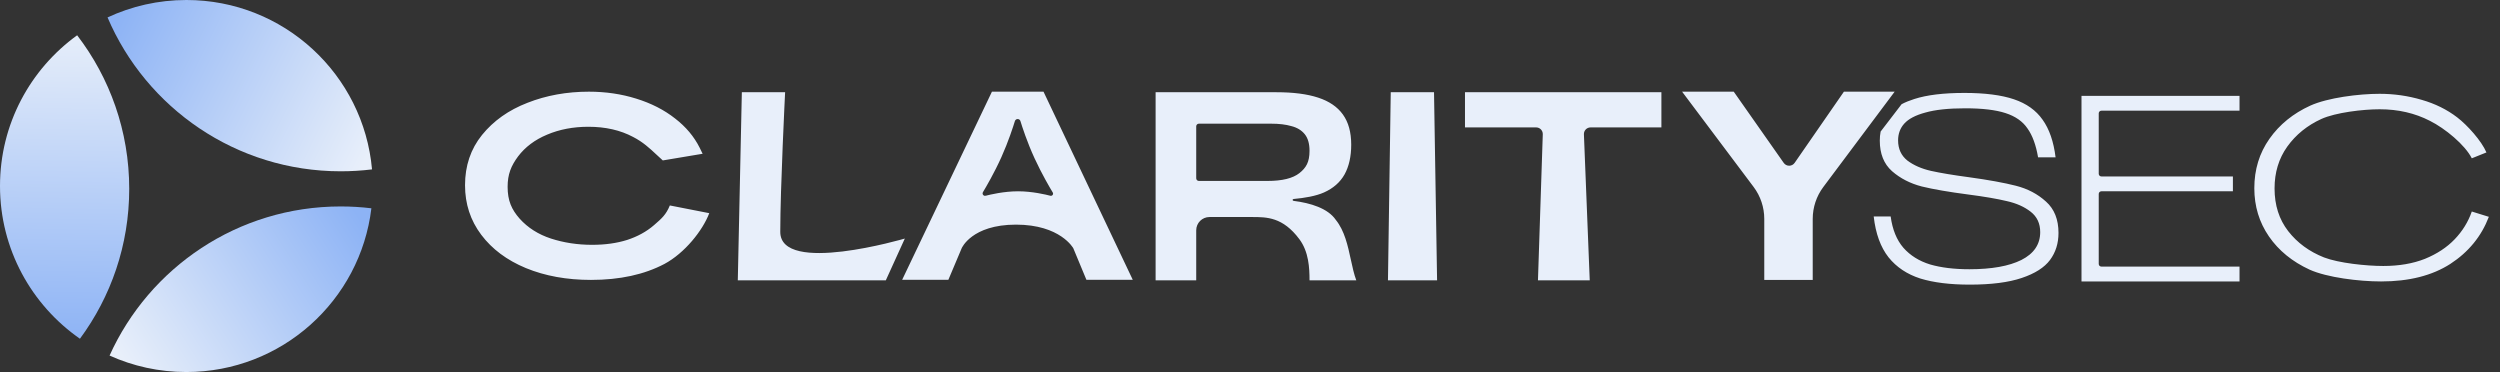
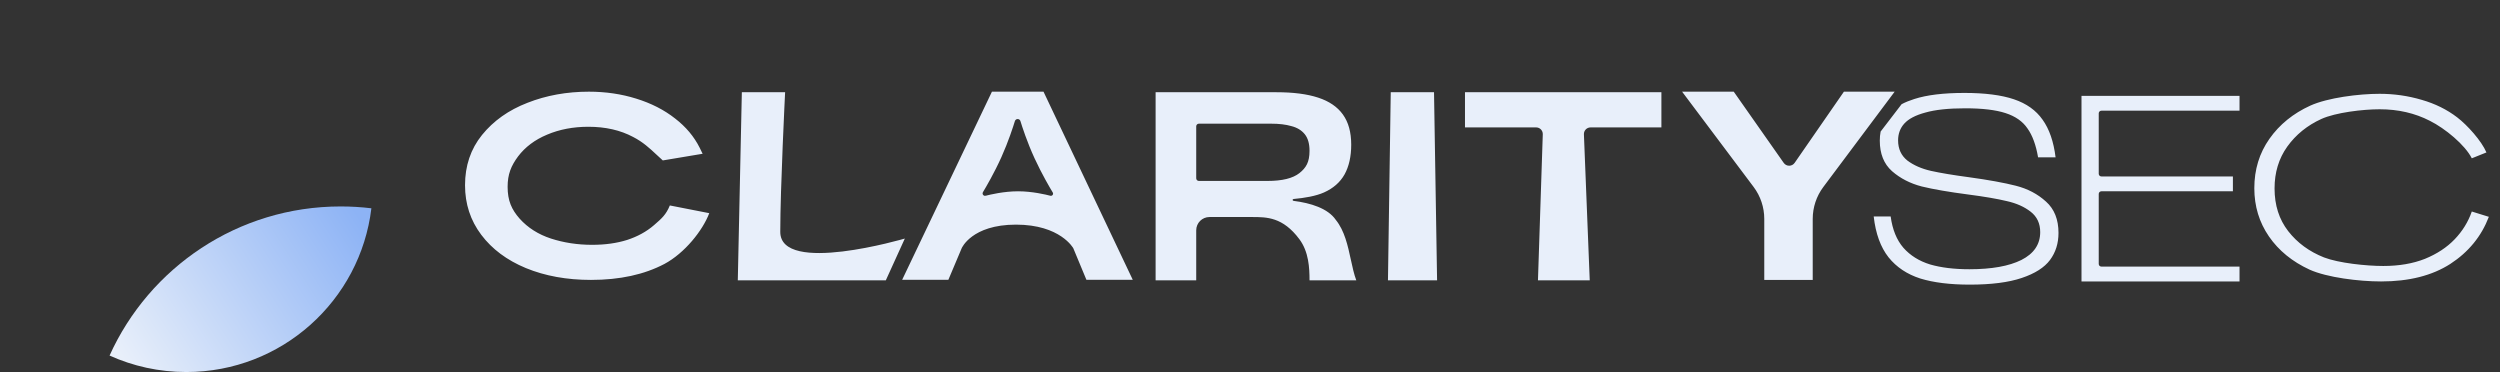
<svg xmlns="http://www.w3.org/2000/svg" width="168" height="25" viewBox="0 0 168 25" fill="none">
  <rect x="0" y="0" width="168" height="25" fill="#333333" stroke="none" />
-   <path d="M5.184 2.37C7.379 5.231 8.684 8.809 8.684 12.692C8.684 16.462 7.454 19.945 5.372 22.763C2.125 20.504 0 16.75 0 12.5C0 8.332 2.043 4.641 5.184 2.37Z" fill="url(#paint0_linear_2007_1300)" />
  <path d="M24.957 13.997C24.216 20.195 18.931 25 12.522 25C10.683 25 8.936 24.604 7.363 23.893C10.029 17.986 15.979 13.873 22.892 13.873C23.591 13.873 24.28 13.915 24.957 13.997Z" fill="url(#paint1_linear_2007_1300)" />
-   <path d="M25 11.383C24.311 11.467 23.609 11.511 22.897 11.511C15.86 11.511 9.82 7.249 7.227 1.171C8.836 0.42 10.632 8.26293e-08 12.526 0C19.065 -2.85306e-07 24.434 5.003 25 11.383Z" fill="url(#paint2_linear_2007_1300)" />
  <path fill-rule="evenodd" clip-rule="evenodd" d="M118.559 14.709C118.559 13.935 118.308 13.182 117.844 12.564L113.037 6.161H116.508L119.867 10.947C120.046 11.201 120.423 11.2 120.6 10.944L123.911 6.161H127.321L122.528 12.565C122.065 13.183 121.815 13.934 121.815 14.706V18.81H118.559V14.709ZM35.342 18.016C36.63 18.545 38.088 18.81 39.716 18.81C41.648 18.81 43.293 18.452 44.651 17.736C46.01 17.01 47.224 15.489 47.662 14.325L45.013 13.806C44.76 14.428 44.462 14.686 43.974 15.108L43.949 15.13C43.445 15.566 42.842 15.897 42.139 16.125C41.449 16.343 40.664 16.452 39.786 16.452C38.814 16.452 37.895 16.312 37.028 16.032C36.173 15.752 35.471 15.306 34.92 14.694C34.382 14.082 34.112 13.489 34.112 12.556C34.112 11.705 34.347 11.143 34.815 10.51C35.295 9.877 35.945 9.39 36.765 9.048C37.596 8.695 38.521 8.519 39.54 8.519C40.688 8.519 41.689 8.747 42.544 9.203C43.212 9.547 43.646 9.953 44.112 10.388C44.249 10.517 44.39 10.648 44.54 10.781L47.216 10.333C47.216 10.333 47.023 9.937 47.014 9.92C46.639 9.174 46.092 8.523 45.371 7.966C44.634 7.385 43.761 6.939 42.754 6.628C41.759 6.317 40.699 6.161 39.575 6.161C38.088 6.161 36.712 6.41 35.447 6.908C34.183 7.396 33.164 8.116 32.391 9.071C31.63 10.014 31.25 11.14 31.25 12.447C31.25 13.702 31.613 14.811 32.339 15.776C33.065 16.741 34.066 17.487 35.342 18.016ZM70.124 6.161H66.658L60.625 18.803H63.73L64.625 16.681C64.625 16.681 65.291 15.095 68.275 15.095C71.258 15.095 72.125 16.681 72.125 16.681L73.007 18.803H76.122L70.124 6.161ZM69.52 10.632C69.02 9.545 68.685 8.503 68.573 8.137C68.548 8.055 68.473 7.999 68.387 7.999C68.302 7.999 68.226 8.055 68.201 8.137C68.091 8.496 67.767 9.506 67.293 10.562C66.813 11.63 66.249 12.589 66.053 12.914C66.013 12.982 66.026 13.069 66.086 13.121C66.127 13.156 66.182 13.168 66.235 13.155C66.514 13.082 67.455 12.855 68.412 12.855C69.366 12.855 70.3 13.08 70.582 13.154C70.635 13.168 70.69 13.152 70.728 13.112C70.772 13.064 70.78 12.993 70.746 12.937C70.57 12.647 70.023 11.723 69.52 10.632ZM103.229 8.562C103.481 8.562 103.684 8.771 103.675 9.024L103.351 18.84H106.83L106.439 9.027C106.428 8.773 106.631 8.562 106.885 8.562H111.646V6.198H98.447V8.562H103.229ZM93.458 6.198H96.366L96.572 18.84H93.271L93.458 6.198ZM85.773 6.198H77.657V18.84H80.386V15.476C80.386 14.983 80.786 14.584 81.279 14.584H84.128C85.124 14.584 86.207 14.584 87.318 16.074C87.95 16.922 88 18.002 88 18.84H91.143C90.988 18.427 90.884 17.945 90.776 17.446L90.776 17.446L90.776 17.446L90.776 17.446L90.776 17.446C90.573 16.507 90.357 15.505 89.764 14.773C89.231 13.995 88.064 13.644 86.948 13.501C86.835 13.486 86.837 13.38 86.95 13.37C87.661 13.305 88.423 13.178 88.97 12.934C89.592 12.657 90.053 12.254 90.353 11.724C90.652 11.183 90.802 10.514 90.802 9.72C90.802 8.889 90.616 8.215 90.245 7.697C89.874 7.179 89.317 6.8 88.575 6.559C87.844 6.319 86.911 6.198 85.773 6.198ZM87.318 11.635C86.875 11.984 86.162 12.159 85.181 12.159H80.565C80.466 12.159 80.386 12.08 80.386 11.981V8.489C80.386 8.39 80.466 8.311 80.565 8.311H85.414C85.953 8.311 86.408 8.365 86.779 8.474C87.162 8.57 87.461 8.751 87.677 9.015C87.892 9.28 88 9.654 88 10.135C88 10.894 87.773 11.274 87.318 11.635ZM49.852 6.198H52.76C52.76 6.198 52.434 12.666 52.434 15.581C52.434 18.497 60.805 16.03 60.805 16.03L59.526 18.84H49.58L49.852 6.198ZM150.496 6.441H139.877V18.913H150.496V17.915H141.213C141.115 17.915 141.035 17.836 141.035 17.738V13.032C141.035 12.934 141.115 12.855 141.213 12.855H150.051V11.857H141.213C141.115 11.857 141.035 11.778 141.035 11.68V7.616C141.035 7.518 141.115 7.439 141.213 7.439H150.496V6.441ZM160.011 18.913C158.514 18.913 156.389 18.649 155.209 18.122C154.041 17.584 153.129 16.84 152.473 15.889C151.818 14.937 151.49 13.857 151.49 12.647C151.49 11.396 151.829 10.29 152.506 9.328C153.183 8.367 154.101 7.622 155.258 7.095C156.427 6.568 158.503 6.304 159.912 6.304C160.884 6.304 161.823 6.439 162.73 6.707C163.636 6.966 164.434 7.359 165.122 7.886C165.81 8.413 166.76 9.469 167.088 10.244L166.105 10.638C165.646 9.729 164.303 8.625 163.287 8.119C162.282 7.602 161.157 7.343 159.912 7.343C158.787 7.343 156.956 7.56 155.995 7.995C155.045 8.429 154.281 9.049 153.702 9.856C153.134 10.652 152.85 11.588 152.85 12.663C152.85 13.79 153.156 14.746 153.767 15.532C154.379 16.318 155.182 16.907 156.176 17.3C157.169 17.682 159.022 17.874 160.158 17.874C161.217 17.874 162.151 17.713 162.959 17.393C163.767 17.062 164.434 16.623 164.958 16.075C165.482 15.527 165.864 14.906 166.105 14.214L167.251 14.57C166.749 15.883 165.886 16.938 164.663 17.734C163.44 18.52 161.889 18.913 160.011 18.913ZM126.322 9.452C126.322 9.238 126.341 9.034 126.378 8.841L127.788 7.002C128.036 6.87 128.32 6.755 128.639 6.654C129.482 6.381 130.604 6.245 132.006 6.245C133.384 6.245 134.495 6.387 135.338 6.672C136.181 6.957 136.823 7.415 137.262 8.044C137.714 8.674 138.005 9.517 138.135 10.574H136.959C136.817 9.743 136.579 9.095 136.247 8.632C135.926 8.157 135.433 7.813 134.768 7.599C134.114 7.385 133.212 7.278 132.06 7.278C130.943 7.278 130.052 7.373 129.387 7.563C128.722 7.741 128.247 7.991 127.962 8.312C127.688 8.62 127.552 8.995 127.552 9.434C127.552 10.004 127.76 10.456 128.175 10.788C128.603 11.109 129.132 11.34 129.761 11.483C130.403 11.626 131.258 11.768 132.327 11.911C133.622 12.089 134.667 12.279 135.463 12.481C136.258 12.683 136.936 13.039 137.494 13.55C138.052 14.049 138.331 14.749 138.331 15.652C138.331 16.353 138.141 16.959 137.761 17.47C137.381 17.98 136.745 18.384 135.855 18.681C134.976 18.978 133.812 19.127 132.362 19.127C131.044 19.127 129.939 18.99 129.048 18.717C128.158 18.432 127.445 17.957 126.91 17.291C126.376 16.614 126.043 15.7 125.913 14.548H127.053C127.172 15.427 127.457 16.127 127.908 16.65C128.371 17.173 128.971 17.547 129.708 17.773C130.444 17.986 131.323 18.093 132.345 18.093C133.841 18.093 135.005 17.885 135.837 17.47C136.68 17.042 137.102 16.418 137.102 15.599C137.102 15.017 136.888 14.559 136.46 14.227C136.033 13.894 135.498 13.657 134.857 13.514C134.215 13.36 133.348 13.211 132.256 13.069C130.973 12.902 129.939 12.724 129.155 12.534C128.371 12.332 127.7 11.988 127.142 11.501C126.596 11.014 126.322 10.331 126.322 9.452Z" fill="#E8EFFA" />
  <defs>
    <linearGradient id="paint0_linear_2007_1300" x1="5.213" y1="23.033" x2="5.593" y2="1.649" gradientUnits="userSpaceOnUse">
      <stop offset="0.002" stop-color="#8DB3F5" />
      <stop offset="0.991" stop-color="#E8EFFA" />
    </linearGradient>
    <linearGradient id="paint1_linear_2007_1300" x1="24.09" y1="14.427" x2="8.347" y2="24.555" gradientUnits="userSpaceOnUse">
      <stop offset="0.002" stop-color="#8DB3F5" />
      <stop offset="0.991" stop-color="#E8EFFA" />
    </linearGradient>
    <linearGradient id="paint2_linear_2007_1300" x1="7.709" y1="1.443" x2="25.072" y2="10.052" gradientUnits="userSpaceOnUse">
      <stop offset="0.002" stop-color="#8DB3F5" />
      <stop offset="0.991" stop-color="#E8EFFA" />
    </linearGradient>
  </defs>
</svg>